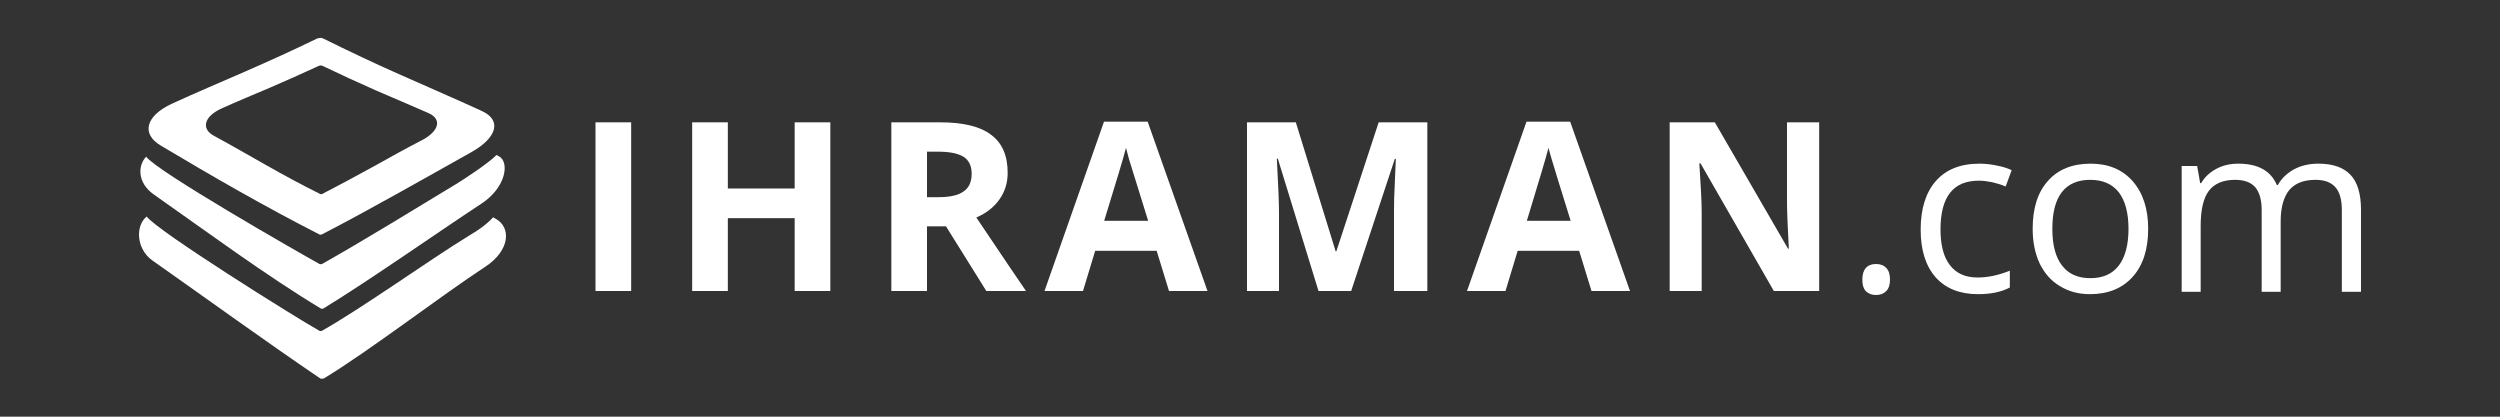
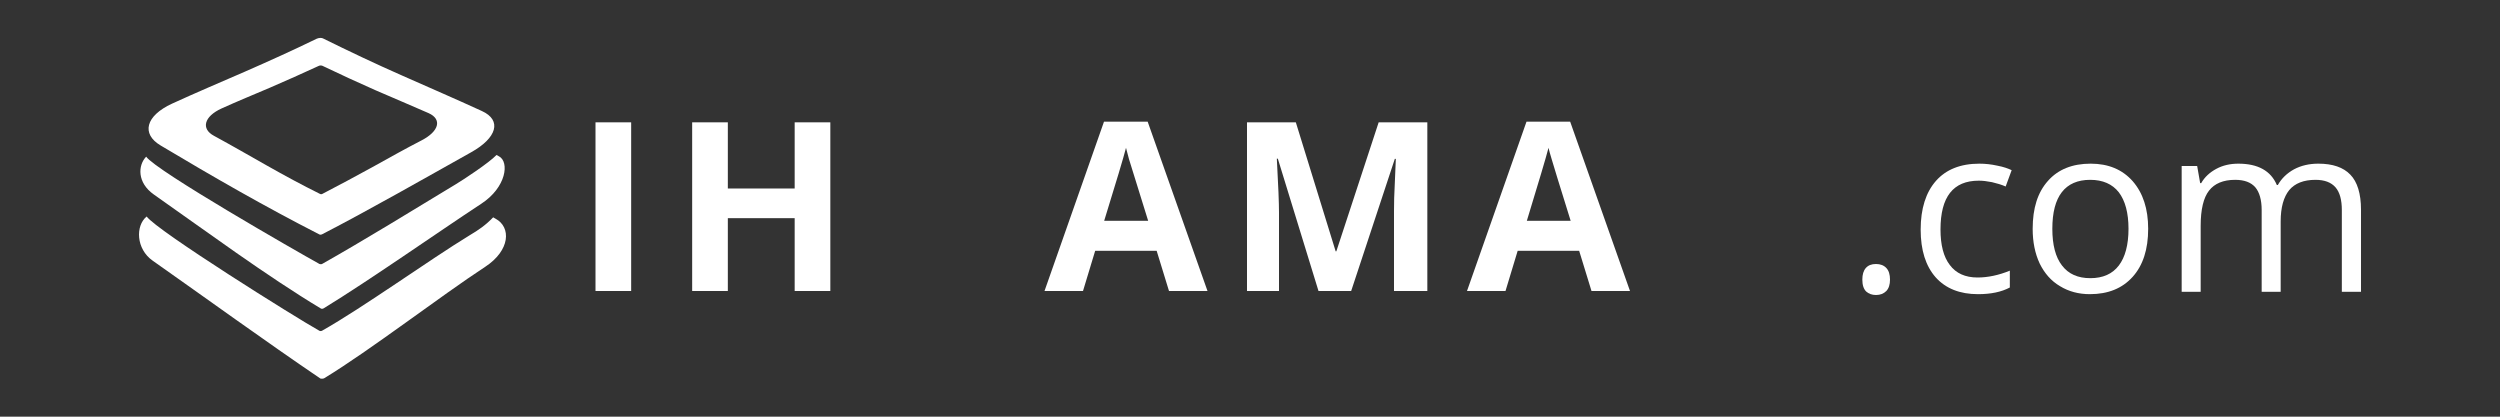
<svg xmlns="http://www.w3.org/2000/svg" xml:space="preserve" width="150mm" height="25mm" version="1.1" style="shape-rendering:geometricPrecision; text-rendering:geometricPrecision; image-rendering:optimizeQuality; fill-rule:evenodd; clip-rule:evenodd" viewBox="0 0 15000 2500">
  <rect x="0" y="0" width="15000" height="2500" fill="#333333" stroke="none" />
  <defs>
    <style type="text/css">
   
    .fil0 {fill:white}
    .fil1 {fill:white;fill-rule:nonzero}
   
  </style>
  </defs>
  <g id="Layer_x0020_1">
    <g id="_2313370544032">
      <g>
        <path class="fil0" d="M1937 230c158,78 316,153 475,223 160,71 320,140 479,213 123,56 89,162 -63,247 -268,150 -615,348 -894,492 -5,3 -13,4 -17,2 -327,-167 -640,-347 -953,-534 -118,-70 -90,-178 68,-251 144,-66 290,-128 435,-191 144,-63 290,-129 434,-199 12,-5 28,-6 36,-2zm-2 165c105,50 210,99 317,146 106,46 213,91 320,138 82,37 62,109 -42,163 -99,51 -197,106 -296,161 -100,55 -201,109 -301,161 -4,2 -9,2 -12,0 -109,-54 -216,-112 -322,-172 -106,-60 -210,-120 -315,-177 -79,-42 -60,-116 45,-164 97,-44 195,-84 291,-125 97,-42 194,-85 291,-130 7,-4 18,-4 24,-1z" />
        <path class="fil0" d="M2979 930l15 8c63,33 45,186 -107,285 -268,176 -667,457 -945,627 -5,3 -13,4 -17,1 -326,-196 -690,-465 -1002,-684 -101,-71 -96,-175 -46,-227 61,86 903,568 1040,644 5,2 12,2 17,-1 248,-140 554,-328 800,-477 50,-30 200,-129 245,-176z" />
-         <path class="fil0" d="M2959 1304l14 8c95,51 89,190 -62,289 -266,174 -689,500 -965,668 -6,4 -19,4 -24,2 -329,-223 -696,-489 -1006,-707 -100,-70 -104,-210 -36,-265 61,85 900,610 1037,686 4,2 11,2 16,-1 246,-139 642,-424 886,-573 51,-30 95,-60 140,-107z" />
+         <path class="fil0" d="M2959 1304l14 8c95,51 89,190 -62,289 -266,174 -689,500 -965,668 -6,4 -19,4 -24,2 -329,-223 -696,-489 -1006,-707 -100,-70 -104,-210 -36,-265 61,85 900,610 1037,686 4,2 11,2 16,-1 246,-139 642,-424 886,-573 51,-30 95,-60 140,-107" />
      </g>
      <g>
        <polygon class="fil1" points="3573,1746 3573,734 3787,734 3787,1746 " />
        <polygon id="1" class="fil1" points="4982,1746 4768,1746 4768,1309 4367,1309 4367,1746 4153,1746 4153,734 4367,734 4367,1131 4768,1131 4768,734 4982,734 " />
-         <path id="2" class="fil1" d="M5562 1183l69 0c68,0 118,-11 150,-34 33,-22 49,-58 49,-106 0,-48 -17,-83 -50,-103 -33,-20 -84,-30 -153,-30l-65 0 0 273zm0 175l0 388 -214 0 0 -1012 294 0c138,0 240,25 305,75 67,50 99,126 99,228 0,60 -16,112 -49,159 -32,46 -79,83 -139,109 153,227 252,375 298,441l-238 0 -242 -388 -114 0z" />
        <path id="3" class="fil1" d="M7014 1746l-74 -241 -369 0 -73 241 -231 0 357 -1016 262 0 359 1016 -231 0zm-125 -421c-68,-218 -106,-342 -115,-370 -8,-29 -14,-52 -18,-68 -15,59 -59,205 -131,438l264 0z" />
        <path id="4" class="fil1" d="M7911 1746l-244 -794 -6 0c9,162 13,269 13,323l0 471 -192 0 0 -1012 293 0 239 774 4 0 254 -774 292 0 0 1012 -200 0 0 -479c0,-23 1,-49 1,-78 1,-30 4,-108 10,-236l-6 0 -262 793 -196 0z" />
        <path id="5" class="fil1" d="M9549 1746l-74 -241 -369 0 -73 241 -231 0 357 -1016 262 0 359 1016 -231 0zm-125 -421c-68,-218 -106,-342 -114,-370 -9,-29 -15,-52 -19,-68 -15,59 -59,205 -130,438l263 0z" />
-         <path id="6" class="fil1" d="M10915 1746l-272 0 -440 -766 -7 0c9,136 14,232 14,290l0 476 -192 0 0 -1012 271 0 439 758 5 0c-7,-132 -11,-225 -11,-279l0 -479 193 0 0 1012z" />
        <path class="fil1" d="M11174 1678c0,-31 7,-54 21,-70 14,-16 34,-24 61,-24 26,0 47,8 62,24 15,16 22,39 22,70 0,29 -7,52 -22,68 -16,16 -36,24 -62,24 -24,0 -43,-7 -59,-21 -15,-15 -23,-38 -23,-71z" />
        <path id="1" class="fil1" d="M11868 1765c-109,0 -194,-34 -254,-101 -60,-68 -90,-163 -90,-286 0,-126 31,-224 92,-293 60,-68 147,-103 260,-103 36,0 72,4 108,12 37,7 65,17 86,27l-36 98c-25,-11 -52,-19 -82,-26 -30,-6 -56,-9 -79,-9 -154,0 -230,97 -230,293 0,92 18,164 56,213 37,50 93,75 166,75 63,0 128,-14 194,-41l0 101c-51,27 -114,40 -191,40z" />
        <path id="2" class="fil1" d="M12889 1373c0,123 -31,219 -93,288 -62,69 -147,104 -257,104 -67,0 -127,-16 -179,-48 -53,-31 -93,-77 -122,-136 -28,-60 -42,-129 -42,-208 0,-124 30,-219 92,-288 61,-69 147,-103 256,-103 106,0 190,35 252,105 62,71 93,166 93,286zm-575 0c0,96 19,170 58,220 39,51 95,76 170,76 75,0 132,-25 171,-76 38,-50 58,-124 58,-220 0,-96 -20,-169 -58,-219 -39,-50 -97,-75 -172,-75 -75,0 -132,25 -170,74 -38,49 -57,122 -57,220z" />
        <path id="3" class="fil1" d="M14051 1751l0 -491c0,-60 -12,-106 -38,-136 -26,-30 -66,-45 -120,-45 -71,0 -124,21 -158,62 -33,41 -51,103 -51,188l0 422 -114 0 0 -491c0,-60 -13,-106 -38,-136 -26,-30 -66,-45 -121,-45 -71,0 -124,22 -157,65 -33,42 -50,113 -50,211l0 396 -114 0 0 -755 93 0 18 103 6 0c21,-37 52,-65 91,-86 39,-21 83,-31 132,-31 118,0 195,43 231,128l6 0c22,-39 55,-71 97,-94 43,-23 92,-34 146,-34 86,0 150,22 192,66 42,43 64,114 64,210l0 493 -115 0z" />
      </g>
    </g>
  </g>
</svg>